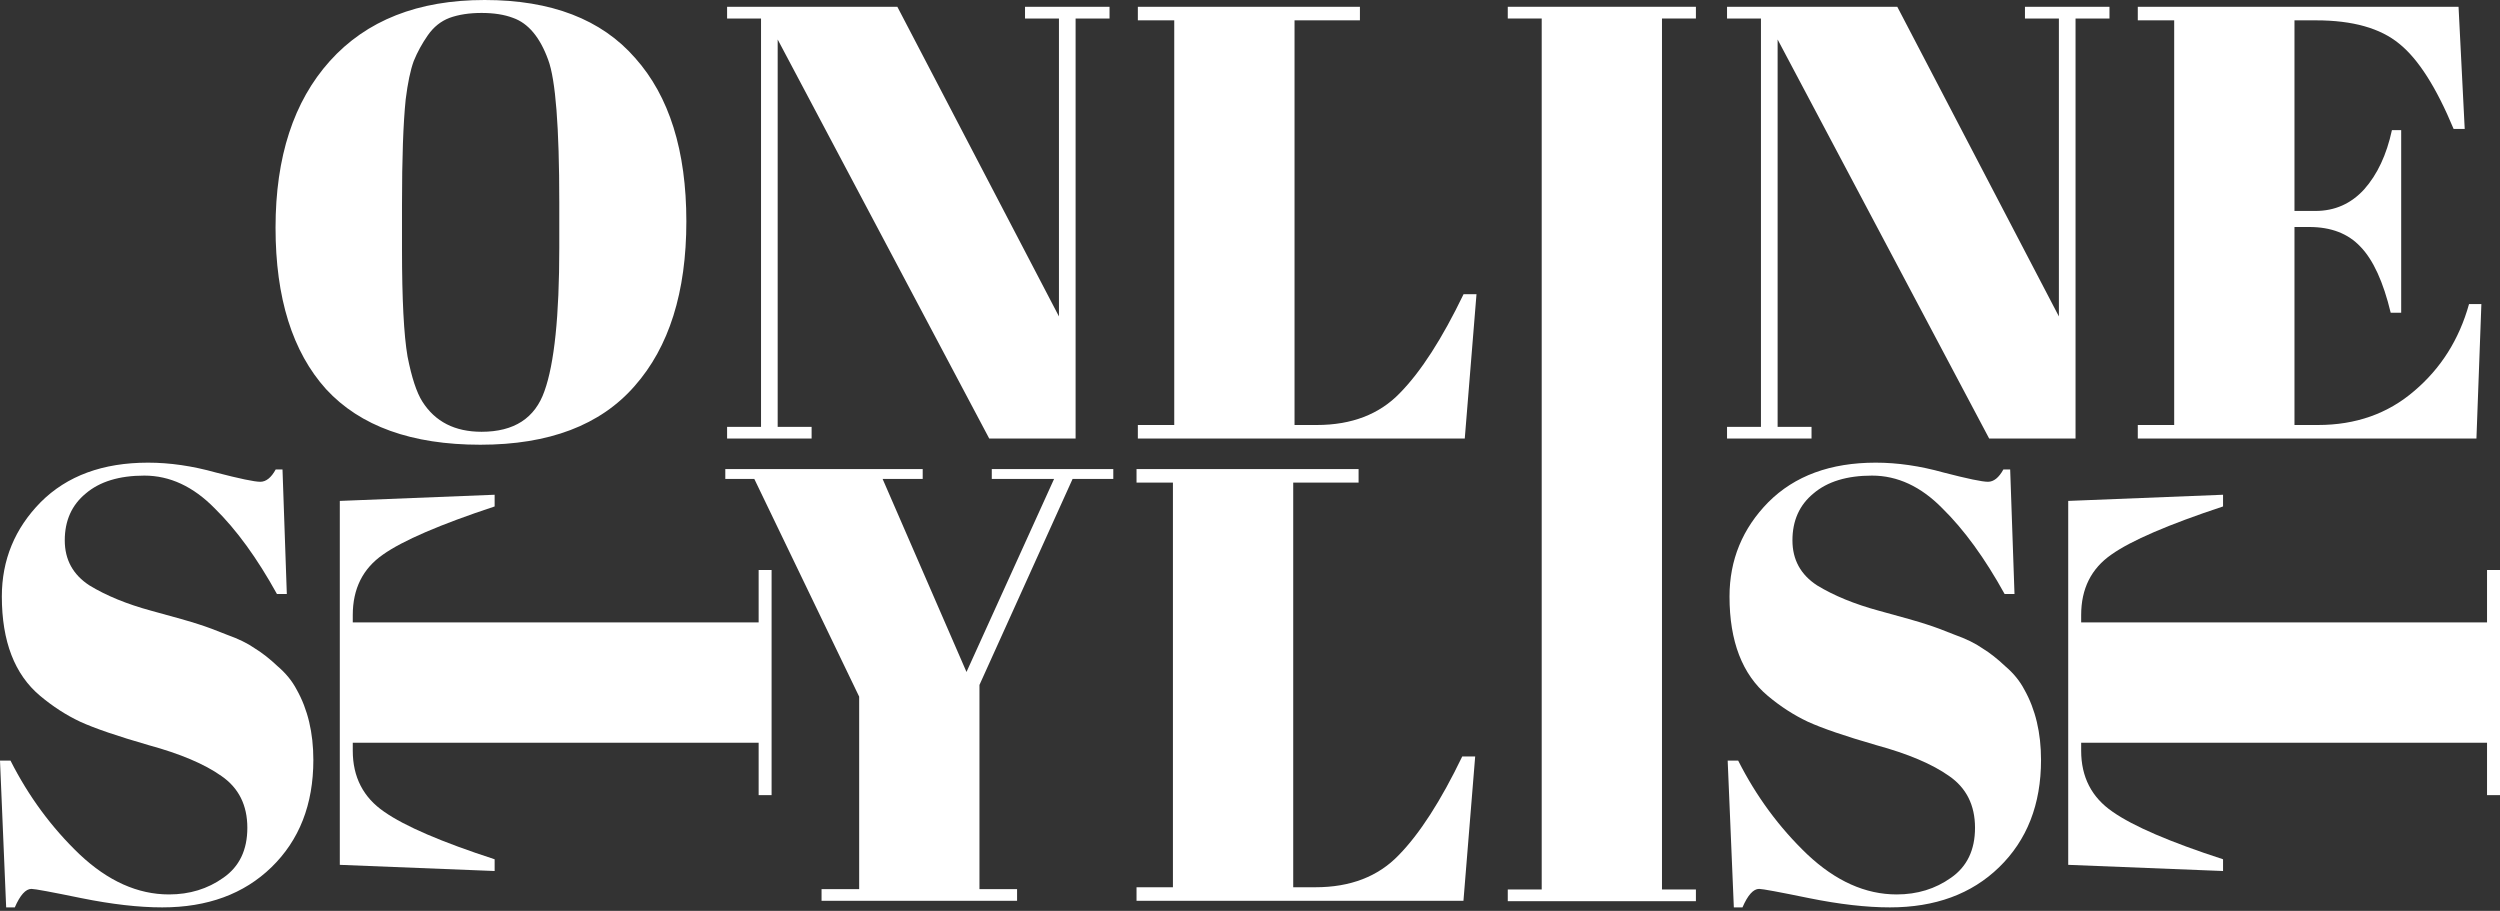
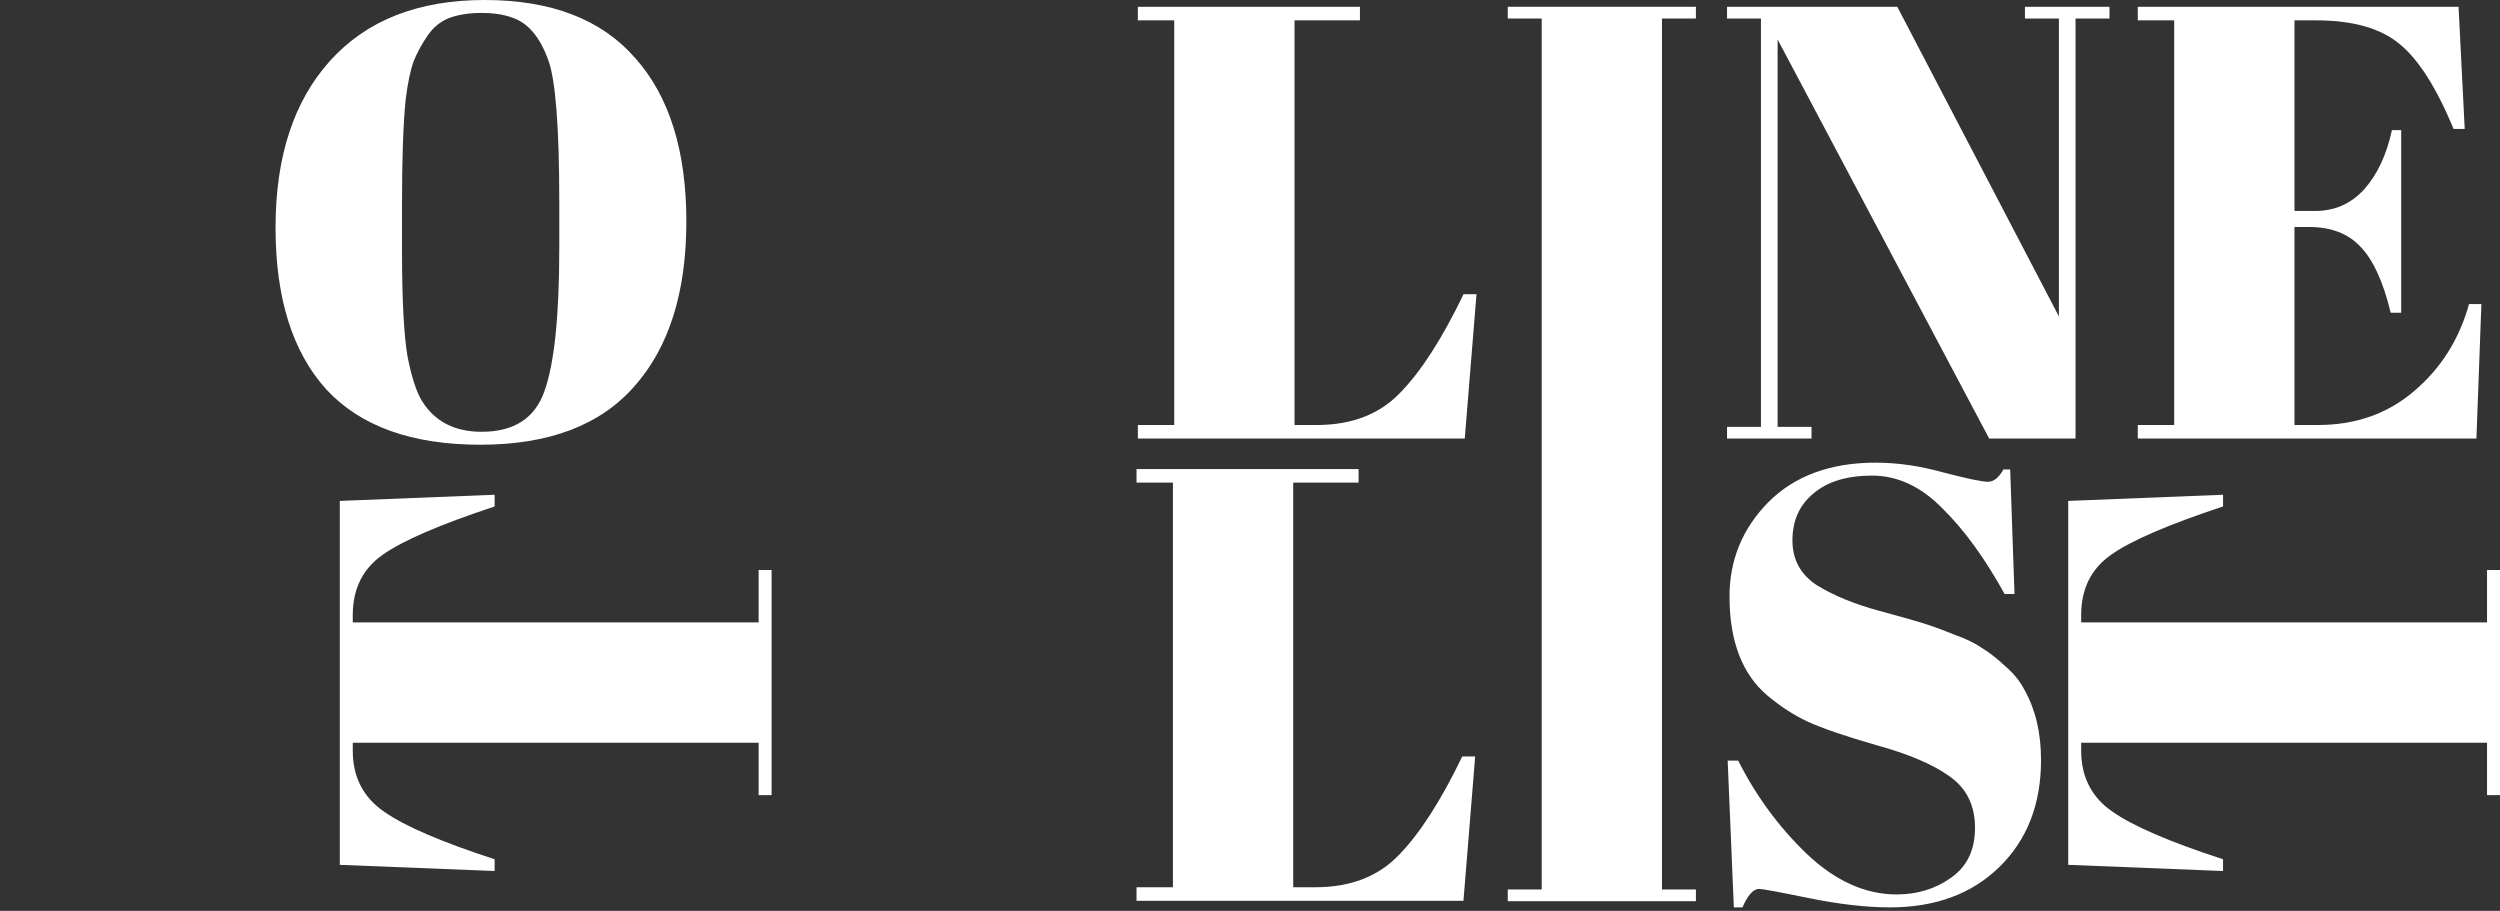
<svg xmlns="http://www.w3.org/2000/svg" width="129" height="47" viewBox="0 0 129 47" fill="none">
  <rect x="0" y="0" width="129" height="47" fill="#333333" stroke="none" />
-   <path d="M8.721 46.153C9.782 46.153 10.716 45.867 11.522 45.294C12.349 44.721 12.763 43.861 12.763 42.715C12.763 41.548 12.318 40.657 11.426 40.042C10.556 39.426 9.305 38.896 7.671 38.45C6.058 37.984 4.88 37.581 4.138 37.241C3.416 36.901 2.727 36.456 2.069 35.904C0.753 34.801 0.095 33.093 0.095 30.78C0.095 28.891 0.764 27.268 2.101 25.91C3.459 24.552 5.305 23.873 7.639 23.873C8.763 23.873 9.93 24.043 11.14 24.382C12.371 24.701 13.134 24.86 13.432 24.86C13.729 24.86 13.994 24.648 14.227 24.223H14.577L14.8 30.652H14.291C13.272 28.806 12.201 27.332 11.076 26.228C9.973 25.104 8.763 24.541 7.448 24.541C6.153 24.541 5.146 24.849 4.424 25.465C3.703 26.059 3.342 26.865 3.342 27.883C3.342 28.881 3.766 29.655 4.615 30.207C5.485 30.737 6.546 31.172 7.798 31.512C9.05 31.851 9.867 32.085 10.249 32.212C10.652 32.339 11.14 32.52 11.713 32.753C12.307 32.965 12.784 33.199 13.145 33.453C13.527 33.687 13.92 33.995 14.323 34.376C14.747 34.737 15.076 35.14 15.309 35.586C15.882 36.604 16.169 37.814 16.169 39.214C16.169 41.506 15.447 43.352 14.005 44.752C12.583 46.132 10.705 46.821 8.371 46.821C7.161 46.821 5.772 46.662 4.201 46.344C2.652 46.026 1.793 45.867 1.623 45.867C1.326 45.867 1.04 46.185 0.764 46.821H0.318L0 39.246H0.541C1.475 41.092 2.663 42.705 4.106 44.084C5.57 45.463 7.108 46.153 8.721 46.153Z" fill="white" />
  <path d="M28.859 12.795V10.44C28.859 6.557 28.668 4.106 28.286 3.087C27.862 1.92 27.257 1.199 26.472 0.923C26.027 0.753 25.485 0.668 24.849 0.668C24.212 0.668 23.661 0.753 23.194 0.923C22.748 1.093 22.377 1.39 22.08 1.814C21.783 2.239 21.539 2.684 21.348 3.151C21.178 3.618 21.04 4.276 20.934 5.124C20.807 6.355 20.743 8.169 20.743 10.567V12.859C20.743 15.447 20.839 17.293 21.029 18.397C21.242 19.479 21.496 20.253 21.793 20.72C22.451 21.76 23.47 22.28 24.849 22.28C26.525 22.28 27.607 21.58 28.095 20.179C28.605 18.758 28.859 16.296 28.859 12.795ZM24.785 22.948C21.242 22.948 18.589 21.993 16.828 20.084C15.088 18.153 14.218 15.373 14.218 11.745C14.218 8.095 15.152 5.23 17.019 3.151C18.908 1.05 21.571 0 25.008 0C28.445 0 31.034 0.997 32.774 2.992C34.535 4.965 35.416 7.777 35.416 11.426C35.416 15.076 34.525 17.909 32.742 19.925C30.981 21.94 28.329 22.948 24.785 22.948Z" fill="white" />
-   <path d="M55.501 0.955V22.63H51.045L40.128 2.037V22.025H41.879V22.63H37.518V22.025H39.269V0.955H37.518V0.35H46.303L54.642 16.328V0.955H52.891V0.35H57.252V0.955H55.501Z" fill="white" />
  <path d="M58.713 0.35H70.172V1.05H66.798V21.93H67.944C69.747 21.93 71.18 21.378 72.24 20.275C73.323 19.171 74.415 17.474 75.519 15.182H76.187L75.582 22.63H58.713V21.93H60.591V1.05H58.713V0.35Z" fill="white" />
  <path d="M77.801 0.35H87.509V0.955H85.758V45.897H87.509V46.501H77.801V45.897H79.552V0.955H77.801V0.35Z" fill="white" />
  <path d="M107.098 0.955V22.63H102.642L91.725 2.037V22.025H93.475V22.63H89.115V22.025H90.865V0.955H89.115V0.35H97.9L106.239 16.328V0.955H104.488V0.35H108.849V0.955H107.098Z" fill="white" />
  <path d="M110.31 0.35H126.861L127.179 6.652H126.606C125.715 4.509 124.781 3.045 123.805 2.26C122.829 1.454 121.397 1.05 119.509 1.05H118.395V10.885H119.477C120.474 10.885 121.312 10.514 121.991 9.771C122.67 9.007 123.148 7.989 123.423 6.716H123.901V16.137H123.36C122.978 14.546 122.458 13.41 121.8 12.731C121.164 12.052 120.283 11.713 119.158 11.713H118.395V21.93H119.604C121.556 21.93 123.211 21.346 124.569 20.179C125.948 19.012 126.893 17.516 127.402 15.691H128.039L127.784 22.63H110.31V21.93H112.188V1.05H110.31V0.35Z" fill="white" />
  <path d="M97.869 46.153C98.93 46.153 99.863 45.867 100.67 45.294C101.497 44.721 101.911 43.861 101.911 42.715C101.911 41.548 101.465 40.657 100.574 40.042C99.704 39.426 98.452 38.896 96.818 38.45C95.206 37.984 94.028 37.581 93.285 37.241C92.564 36.901 91.874 36.456 91.216 35.904C89.901 34.801 89.243 33.093 89.243 30.78C89.243 28.891 89.912 27.268 91.248 25.91C92.606 24.552 94.452 23.873 96.787 23.873C97.911 23.873 99.078 24.043 100.288 24.382C101.518 24.701 102.282 24.86 102.579 24.86C102.876 24.86 103.142 24.648 103.375 24.223H103.725L103.948 30.652H103.439C102.42 28.806 101.349 27.332 100.224 26.228C99.121 25.104 97.911 24.541 96.596 24.541C95.301 24.541 94.293 24.849 93.572 25.465C92.85 26.059 92.49 26.865 92.49 27.883C92.49 28.881 92.914 29.655 93.763 30.207C94.633 30.737 95.694 31.172 96.946 31.512C98.198 31.851 99.014 32.085 99.396 32.212C99.8 32.339 100.288 32.52 100.861 32.753C101.455 32.965 101.932 33.199 102.293 33.453C102.675 33.687 103.067 33.995 103.47 34.376C103.895 34.737 104.224 35.14 104.457 35.586C105.03 36.604 105.317 37.814 105.317 39.214C105.317 41.506 104.595 43.352 103.152 44.752C101.731 46.132 99.853 46.821 97.519 46.821C96.309 46.821 94.919 46.662 93.349 46.344C91.8 46.026 90.941 45.867 90.771 45.867C90.474 45.867 90.187 46.185 89.912 46.821H89.466L89.148 39.246H89.689C90.622 41.092 91.811 42.705 93.254 44.084C94.718 45.463 96.256 46.153 97.869 46.153Z" fill="white" />
  <path d="M17.534 25.847L25.523 25.529L25.523 26.133C22.701 27.067 20.781 27.895 19.762 28.616C18.723 29.337 18.203 30.377 18.203 31.735V32.117L39.146 32.117V29.412H39.814V41.029H39.146V38.324L18.203 38.324V38.737C18.203 40.095 18.744 41.146 19.826 41.888C20.887 42.631 22.786 43.448 25.523 44.339V44.944L17.534 44.626L17.534 25.847Z" fill="white" />
  <path d="M106.72 25.847L114.709 25.529L114.709 26.133C111.887 27.067 109.966 27.895 108.948 28.616C107.908 29.337 107.388 30.377 107.388 31.735V32.117L128.331 32.117V29.412H129V41.029H128.331V38.324L107.388 38.324V38.737C107.388 40.095 107.929 41.146 109.012 41.888C110.073 42.631 111.972 43.448 114.709 44.339V44.944L106.72 44.626L106.72 25.847Z" fill="white" />
-   <path d="M49.871 34.674L54.391 24.712H51.176V24.203H57.446V24.712H55.346L50.54 35.343V45.878H52.481V46.483H42.392V45.878H44.333V35.947L38.922 24.712H37.426V24.203H47.611V24.712H45.542L49.871 34.674Z" fill="white" />
  <path d="M58.645 24.203H70.103V24.903H66.73V45.782H67.876C69.679 45.782 71.111 45.231 72.172 44.127C73.254 43.024 74.347 41.326 75.451 39.035H76.119L75.514 46.483H58.645V45.782H60.523V24.903H58.645V24.203Z" fill="white" />
</svg>